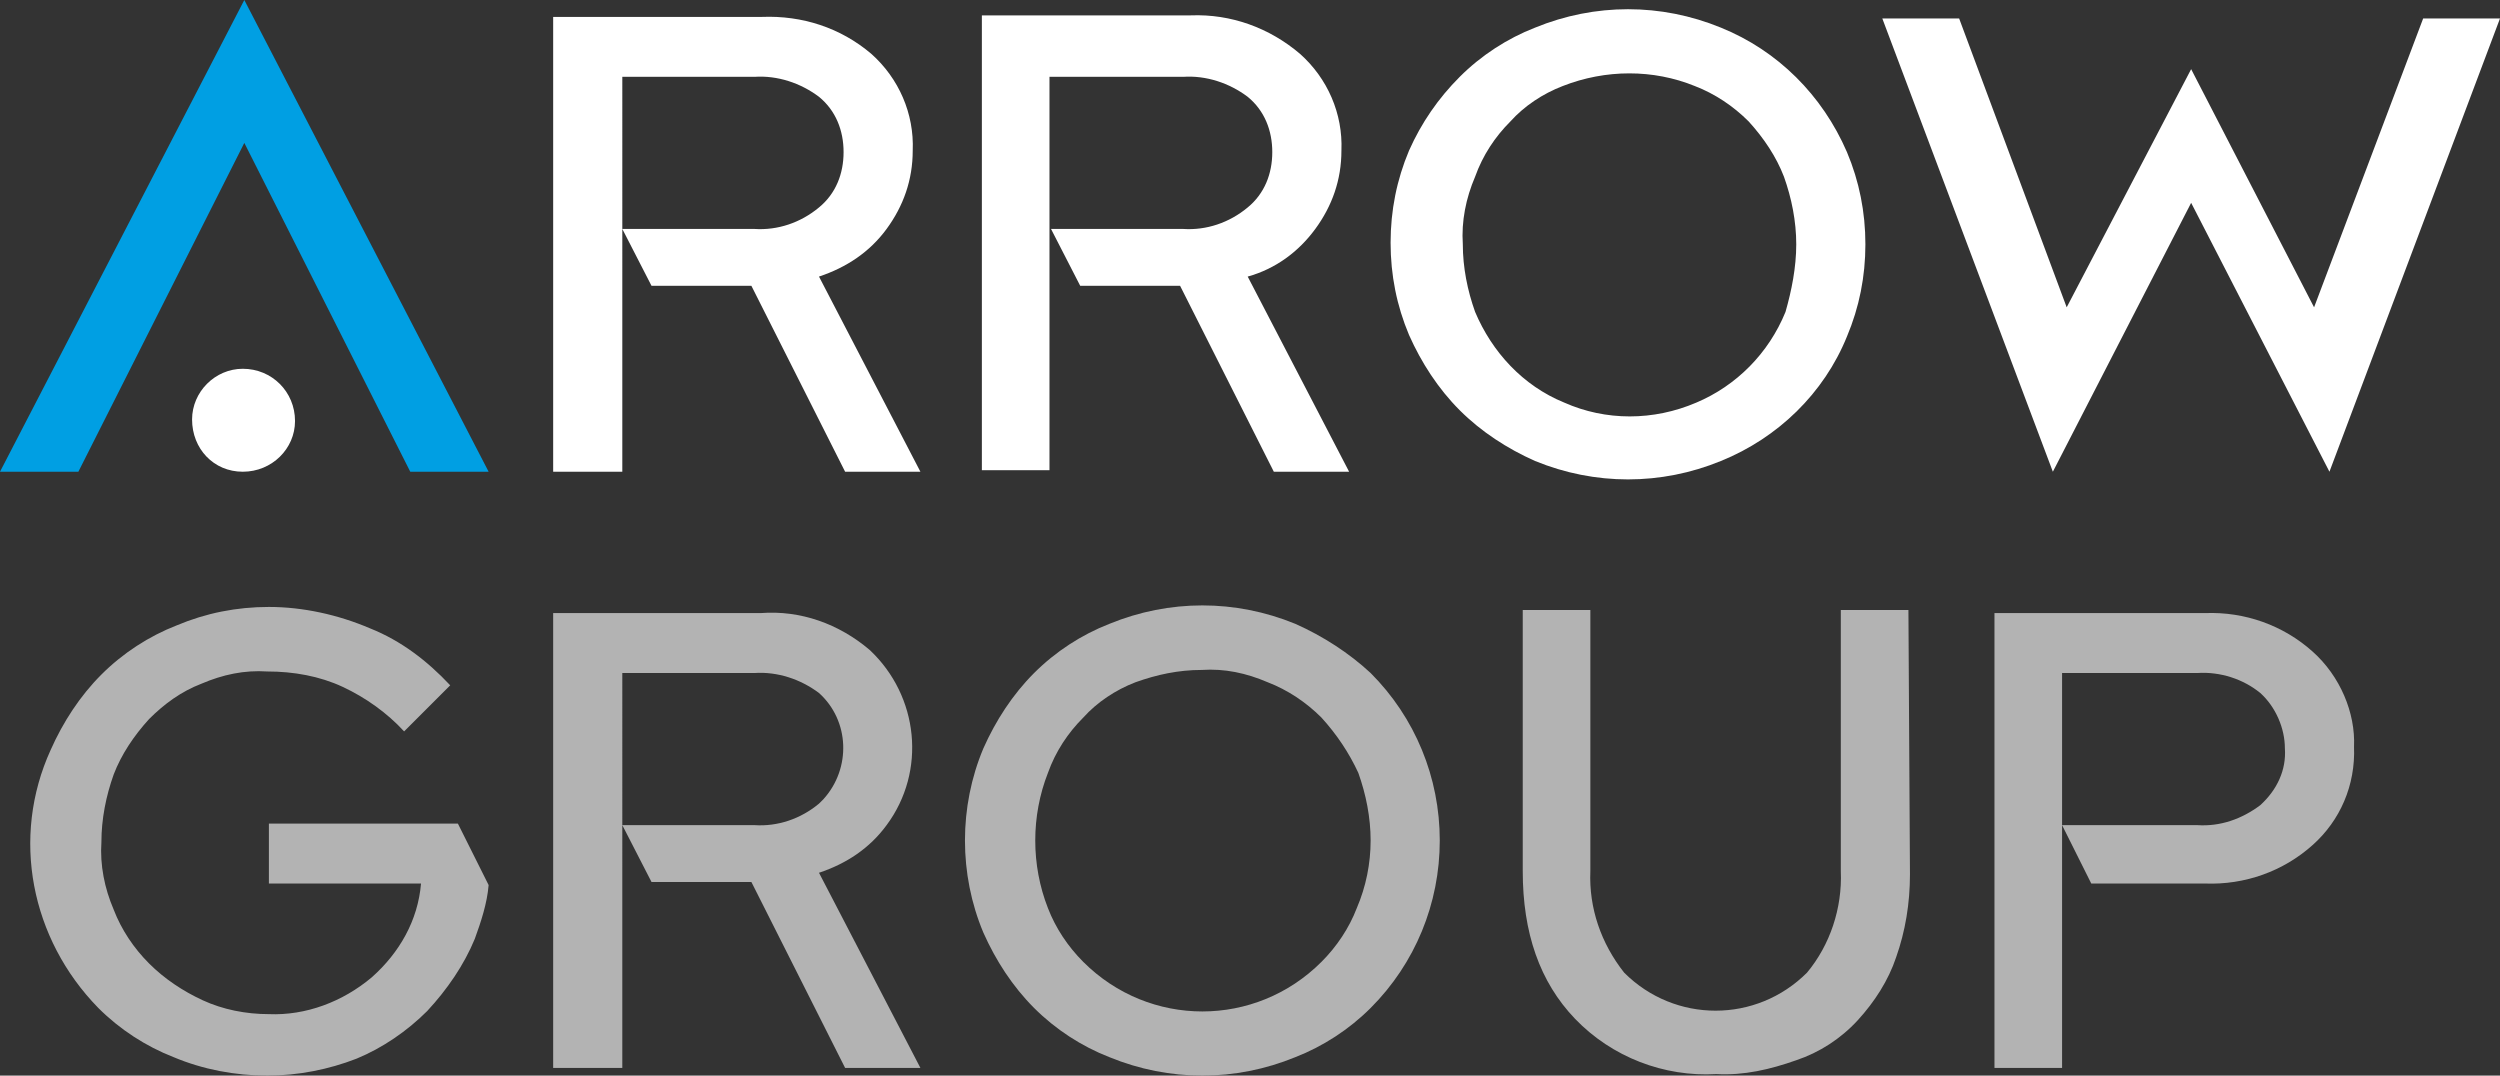
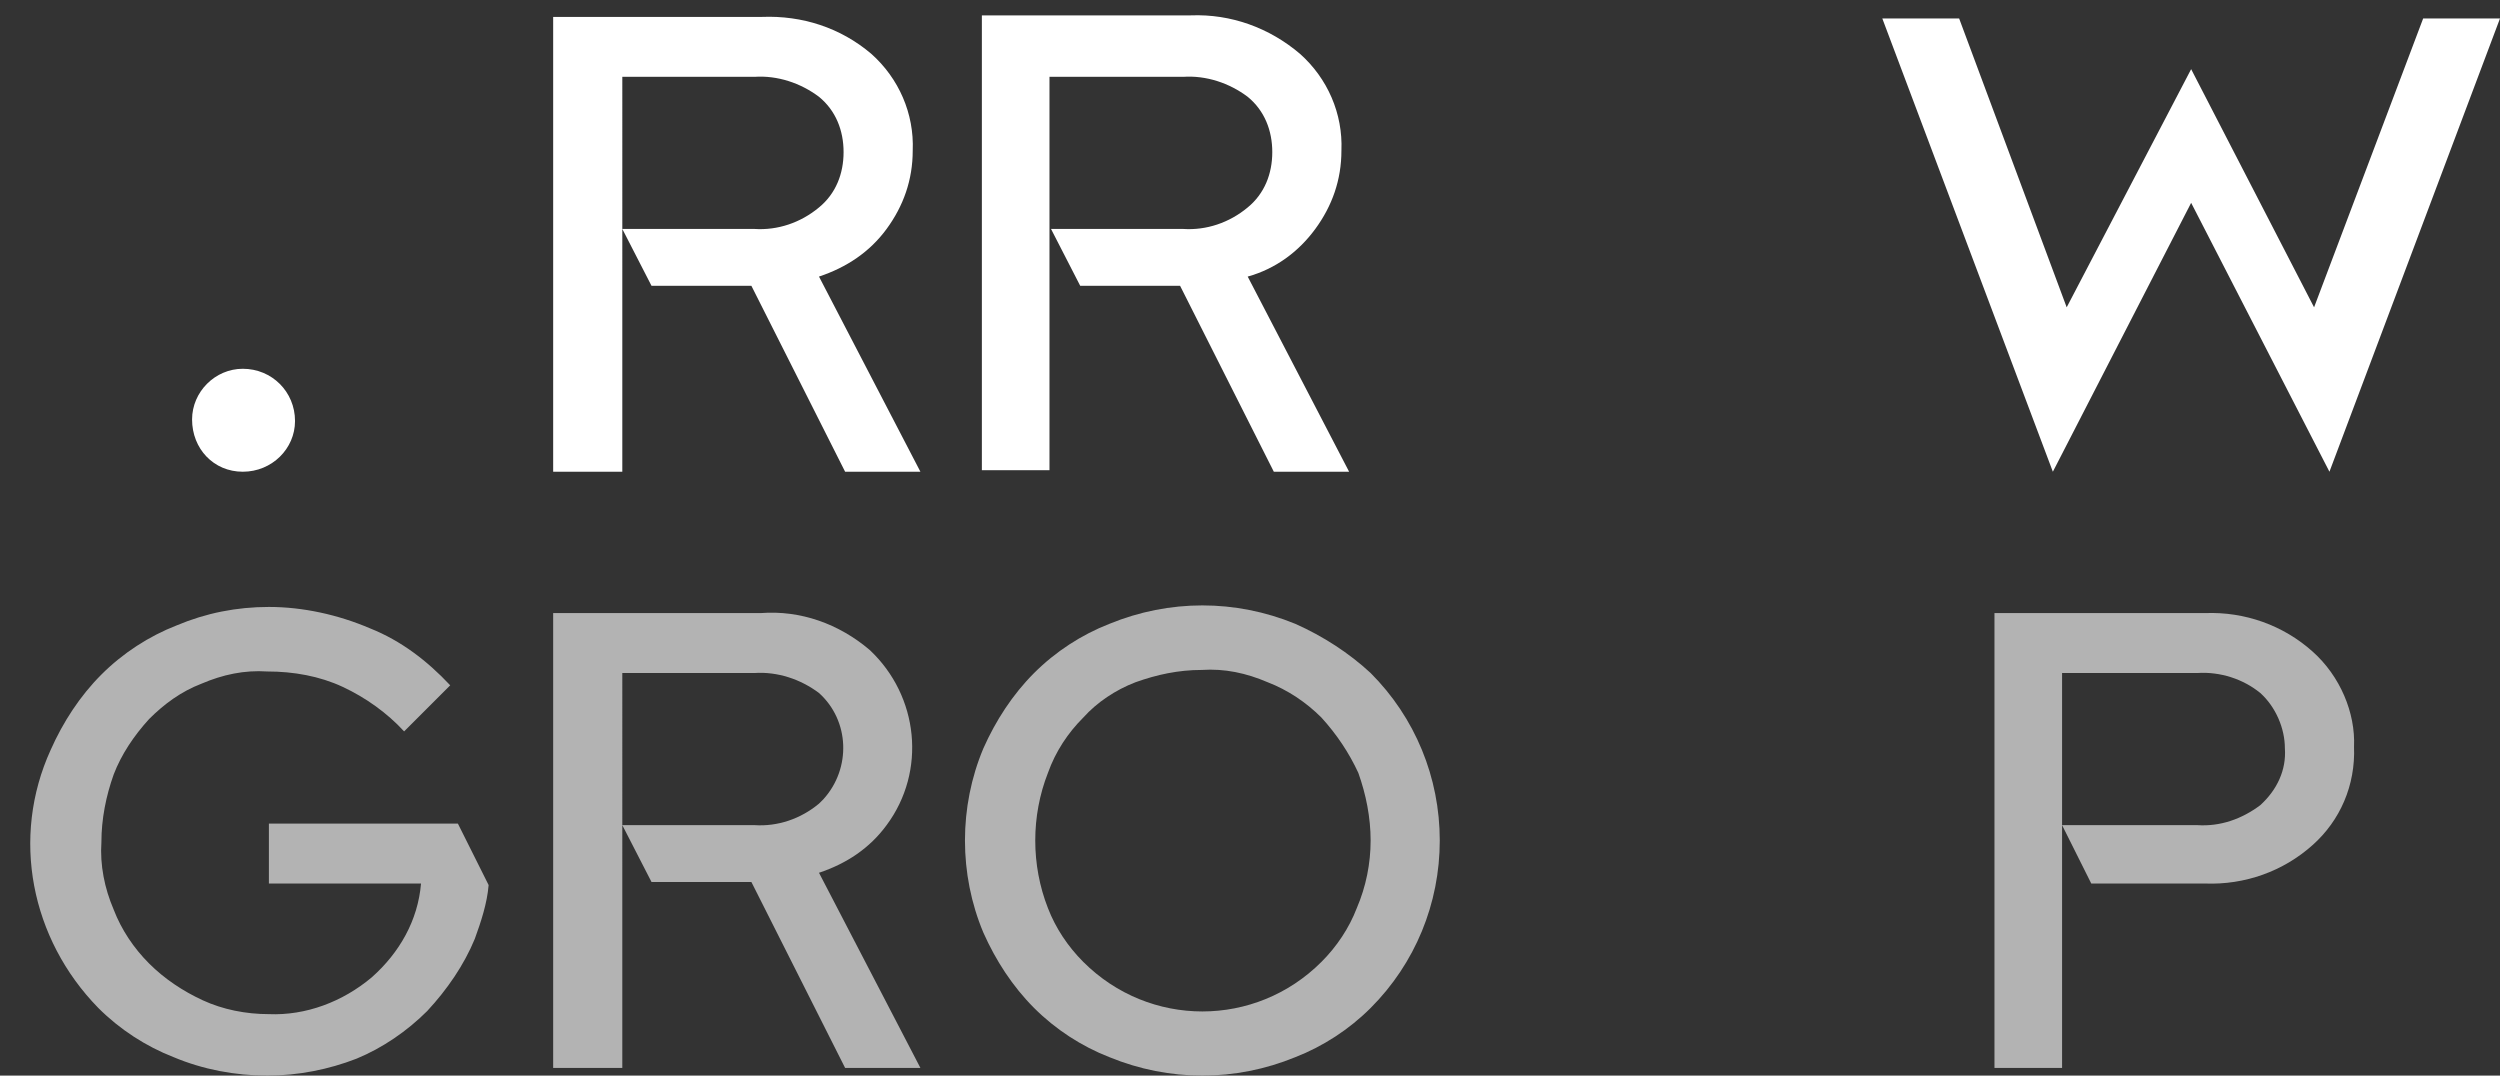
<svg xmlns="http://www.w3.org/2000/svg" version="1.1" id="Layer_1" x="0px" y="0px" viewBox="0 0 162.7 70" style="enable-background:new 0 0 162.7 70;" xml:space="preserve">
  <rect x="0" y="0" width="162.7" height="70" fill="#333333" stroke="none" />
  <style type="text/css">
	.st0{fill:#B3B3B3;}
	.st1{fill:#FFFFFF;}
	.st2{fill:#009FE3;}
</style>
  <path class="st0" d="M93.7,54.7c0,4.1-1.6,8-4.5,10.9c-1.4,1.4-3.1,2.5-4.9,3.2c-3.9,1.6-8.2,1.6-12.1,0c-1.8-0.7-3.5-1.8-4.9-3.2  c-1.4-1.4-2.5-3.1-3.3-4.9c-1.6-3.8-1.6-8.2,0-12c0.8-1.8,1.9-3.5,3.3-4.9c1.4-1.4,3.1-2.5,4.9-3.2c3.9-1.6,8.2-1.6,12.1,0  c1.8,0.8,3.5,1.9,4.9,3.2C92.1,46.7,93.7,50.6,93.7,54.7 M89.2,54.7c0-1.5-0.3-3-0.8-4.4C87.8,49,87,47.8,86,46.7  c-1-1-2.2-1.8-3.5-2.3c-1.4-0.6-2.8-0.9-4.3-0.8c-1.5,0-2.9,0.3-4.3,0.8c-1.3,0.5-2.5,1.3-3.4,2.3c-1,1-1.8,2.2-2.3,3.6  c-1.1,2.8-1.1,6,0,8.8c0.5,1.3,1.3,2.5,2.3,3.5c4.3,4.3,11.2,4.3,15.5,0c0,0,0,0,0,0c1-1,1.8-2.2,2.3-3.5  C88.9,57.7,89.2,56.2,89.2,54.7" />
-   <path class="st0" d="M124.3,56.9c0,1.9-0.3,3.7-0.9,5.4c-0.5,1.5-1.4,2.9-2.5,4.1c-1.1,1.2-2.5,2.1-4,2.6c-1.7,0.6-3.4,1-5.2,0.9  c-3.4,0.2-6.8-1.1-9.2-3.6c-2.3-2.4-3.4-5.6-3.4-9.6v-17h4.4v17c-0.1,2.4,0.7,4.7,2.2,6.6c3.3,3.3,8.6,3.3,11.9,0  c1.5-1.8,2.3-4.2,2.2-6.6v-17h4.4L124.3,56.9z" />
  <path class="st0" d="M150.5,42.4c-1.9-1.7-4.4-2.6-7-2.5h-13.7v29.6h4.4V53.8l0,0v-10h8.8c1.5-0.1,3,0.4,4.1,1.3  c1,0.9,1.6,2.3,1.6,3.6c0.1,1.4-0.5,2.7-1.6,3.7c-1.2,0.9-2.6,1.4-4.1,1.3h-8.8l1.9,3.8h7.4c2.6,0.1,5.1-0.8,7-2.5  c1.8-1.6,2.8-3.9,2.7-6.4C153.3,46.4,152.3,44,150.5,42.4" />
  <path class="st0" d="M29.8,53.6H17.5v3.9h9.9c-0.2,2.4-1.4,4.5-3.2,6.1c-1.9,1.6-4.3,2.5-6.7,2.4c-1.5,0-3-0.3-4.3-0.9  c-1.3-0.6-2.5-1.4-3.5-2.4c-1-1-1.8-2.2-2.3-3.5c-0.6-1.4-0.9-2.9-0.8-4.4c0-1.5,0.3-3,0.8-4.4c0.5-1.3,1.3-2.5,2.3-3.6  c1-1,2.1-1.8,3.4-2.3c1.4-0.6,2.8-0.9,4.3-0.8c1.7,0,3.4,0.3,4.9,1c1.5,0.7,2.9,1.7,4,2.9l3-3c-1.5-1.6-3.2-2.9-5.2-3.7  c-2.1-0.9-4.4-1.4-6.6-1.4c-2.1,0-4.1,0.4-6,1.2c-1.8,0.7-3.5,1.8-4.9,3.2c-1.4,1.4-2.5,3.1-3.3,4.9C0.7,54.5,2,61.1,6.4,65.6  c1.4,1.4,3.1,2.5,4.9,3.2c1.9,0.8,4,1.2,6.1,1.2c2,0,4-0.4,5.8-1.1c1.7-0.7,3.3-1.8,4.6-3.1c1.3-1.4,2.4-3,3.1-4.7  c0.4-1.1,0.8-2.3,0.9-3.5L29.8,53.6z" />
  <path class="st0" d="M53.3,56.8c1.8-0.6,3.3-1.6,4.4-3.1c2.6-3.5,2.1-8.4-1.1-11.4c-2-1.7-4.5-2.6-7.1-2.4H36v29.6h4.5V43.8h8.6  c1.5-0.1,3,0.4,4.2,1.3c2,1.8,2.1,4.9,0.3,6.9c-0.1,0.1-0.2,0.2-0.3,0.3c-1.2,1-2.7,1.5-4.2,1.4h-8.6l1.9,3.7h6.5L55,69.5h4.9  L53.3,56.8z" />
-   <path class="st1" d="M121.4,15.9c0,2.1-0.4,4.1-1.2,6c-1.5,3.7-4.5,6.6-8.2,8.1c-3.9,1.6-8.2,1.6-12.1,0c-1.8-0.8-3.5-1.9-4.9-3.3  c-1.4-1.4-2.5-3.1-3.3-4.9c-0.8-1.9-1.2-3.9-1.2-6c0-2.1,0.4-4.1,1.2-6C92.5,8,93.6,6.4,95,5c1.4-1.4,3.1-2.5,4.9-3.2  c3.9-1.6,8.2-1.6,12.1,0c3.7,1.5,6.6,4.4,8.2,8.1C121,11.8,121.4,13.8,121.4,15.9 M116.9,15.9c0-1.5-0.3-3-0.8-4.4  c-0.5-1.3-1.3-2.5-2.3-3.6c-1-1-2.2-1.8-3.5-2.3c-2.7-1.1-5.8-1.1-8.6,0c-1.3,0.5-2.5,1.3-3.4,2.3c-1,1-1.8,2.2-2.3,3.6  c-0.6,1.4-0.9,2.9-0.8,4.4c0,1.5,0.3,3,0.8,4.4c1.1,2.6,3.1,4.8,5.8,5.9c2.7,1.2,5.8,1.2,8.6,0c2.6-1.1,4.7-3.2,5.8-5.9  C116.6,18.9,116.9,17.4,116.9,15.9" />
  <path class="st1" d="M53.3,18c1.8-0.6,3.3-1.6,4.4-3.1c1.1-1.5,1.7-3.2,1.7-5.1c0.1-2.4-0.9-4.7-2.7-6.3c-2-1.7-4.5-2.5-7.1-2.4H36  v29.6h4.5V5h8.6c1.5-0.1,3,0.4,4.2,1.3c1.1,0.9,1.6,2.2,1.6,3.6c0,1.4-0.5,2.7-1.6,3.6c-1.2,1-2.7,1.5-4.2,1.4h-8.6l1.9,3.7h6.5  L55,30.7h4.9L53.3,18z" />
  <path class="st1" d="M81.2,18c1.8-0.5,3.3-1.6,4.4-3.1c1.1-1.5,1.7-3.2,1.7-5.1c0.1-2.4-0.9-4.7-2.7-6.3c-2-1.7-4.5-2.6-7.1-2.5  H63.9v29.6h4.4V5H77c1.5-0.1,3,0.4,4.2,1.3c1.1,0.9,1.6,2.2,1.6,3.6c0,1.4-0.5,2.7-1.6,3.6c-1.2,1-2.7,1.5-4.2,1.4h-8.6l1.9,3.7h6.5  l6.1,12.1h4.9L81.2,18z" />
-   <polygon class="st2" points="31.8,30.7 15.9,0 0,30.7 5.1,30.7 15.9,9.3 26.7,30.7 " />
  <path class="st1" d="M19.2,27.4c0,1.8-1.5,3.3-3.4,3.3s-3.3-1.5-3.3-3.4c0-1.8,1.5-3.3,3.3-3.3C17.7,24,19.2,25.5,19.2,27.4" />
  <polygon class="st1" points="142.6,13.2 133.6,30.7 122.5,1.2 127.5,1.2 134.5,20 142.6,4.5 150.6,20 157.7,1.2 162.7,1.2   151.6,30.7 " />
</svg>